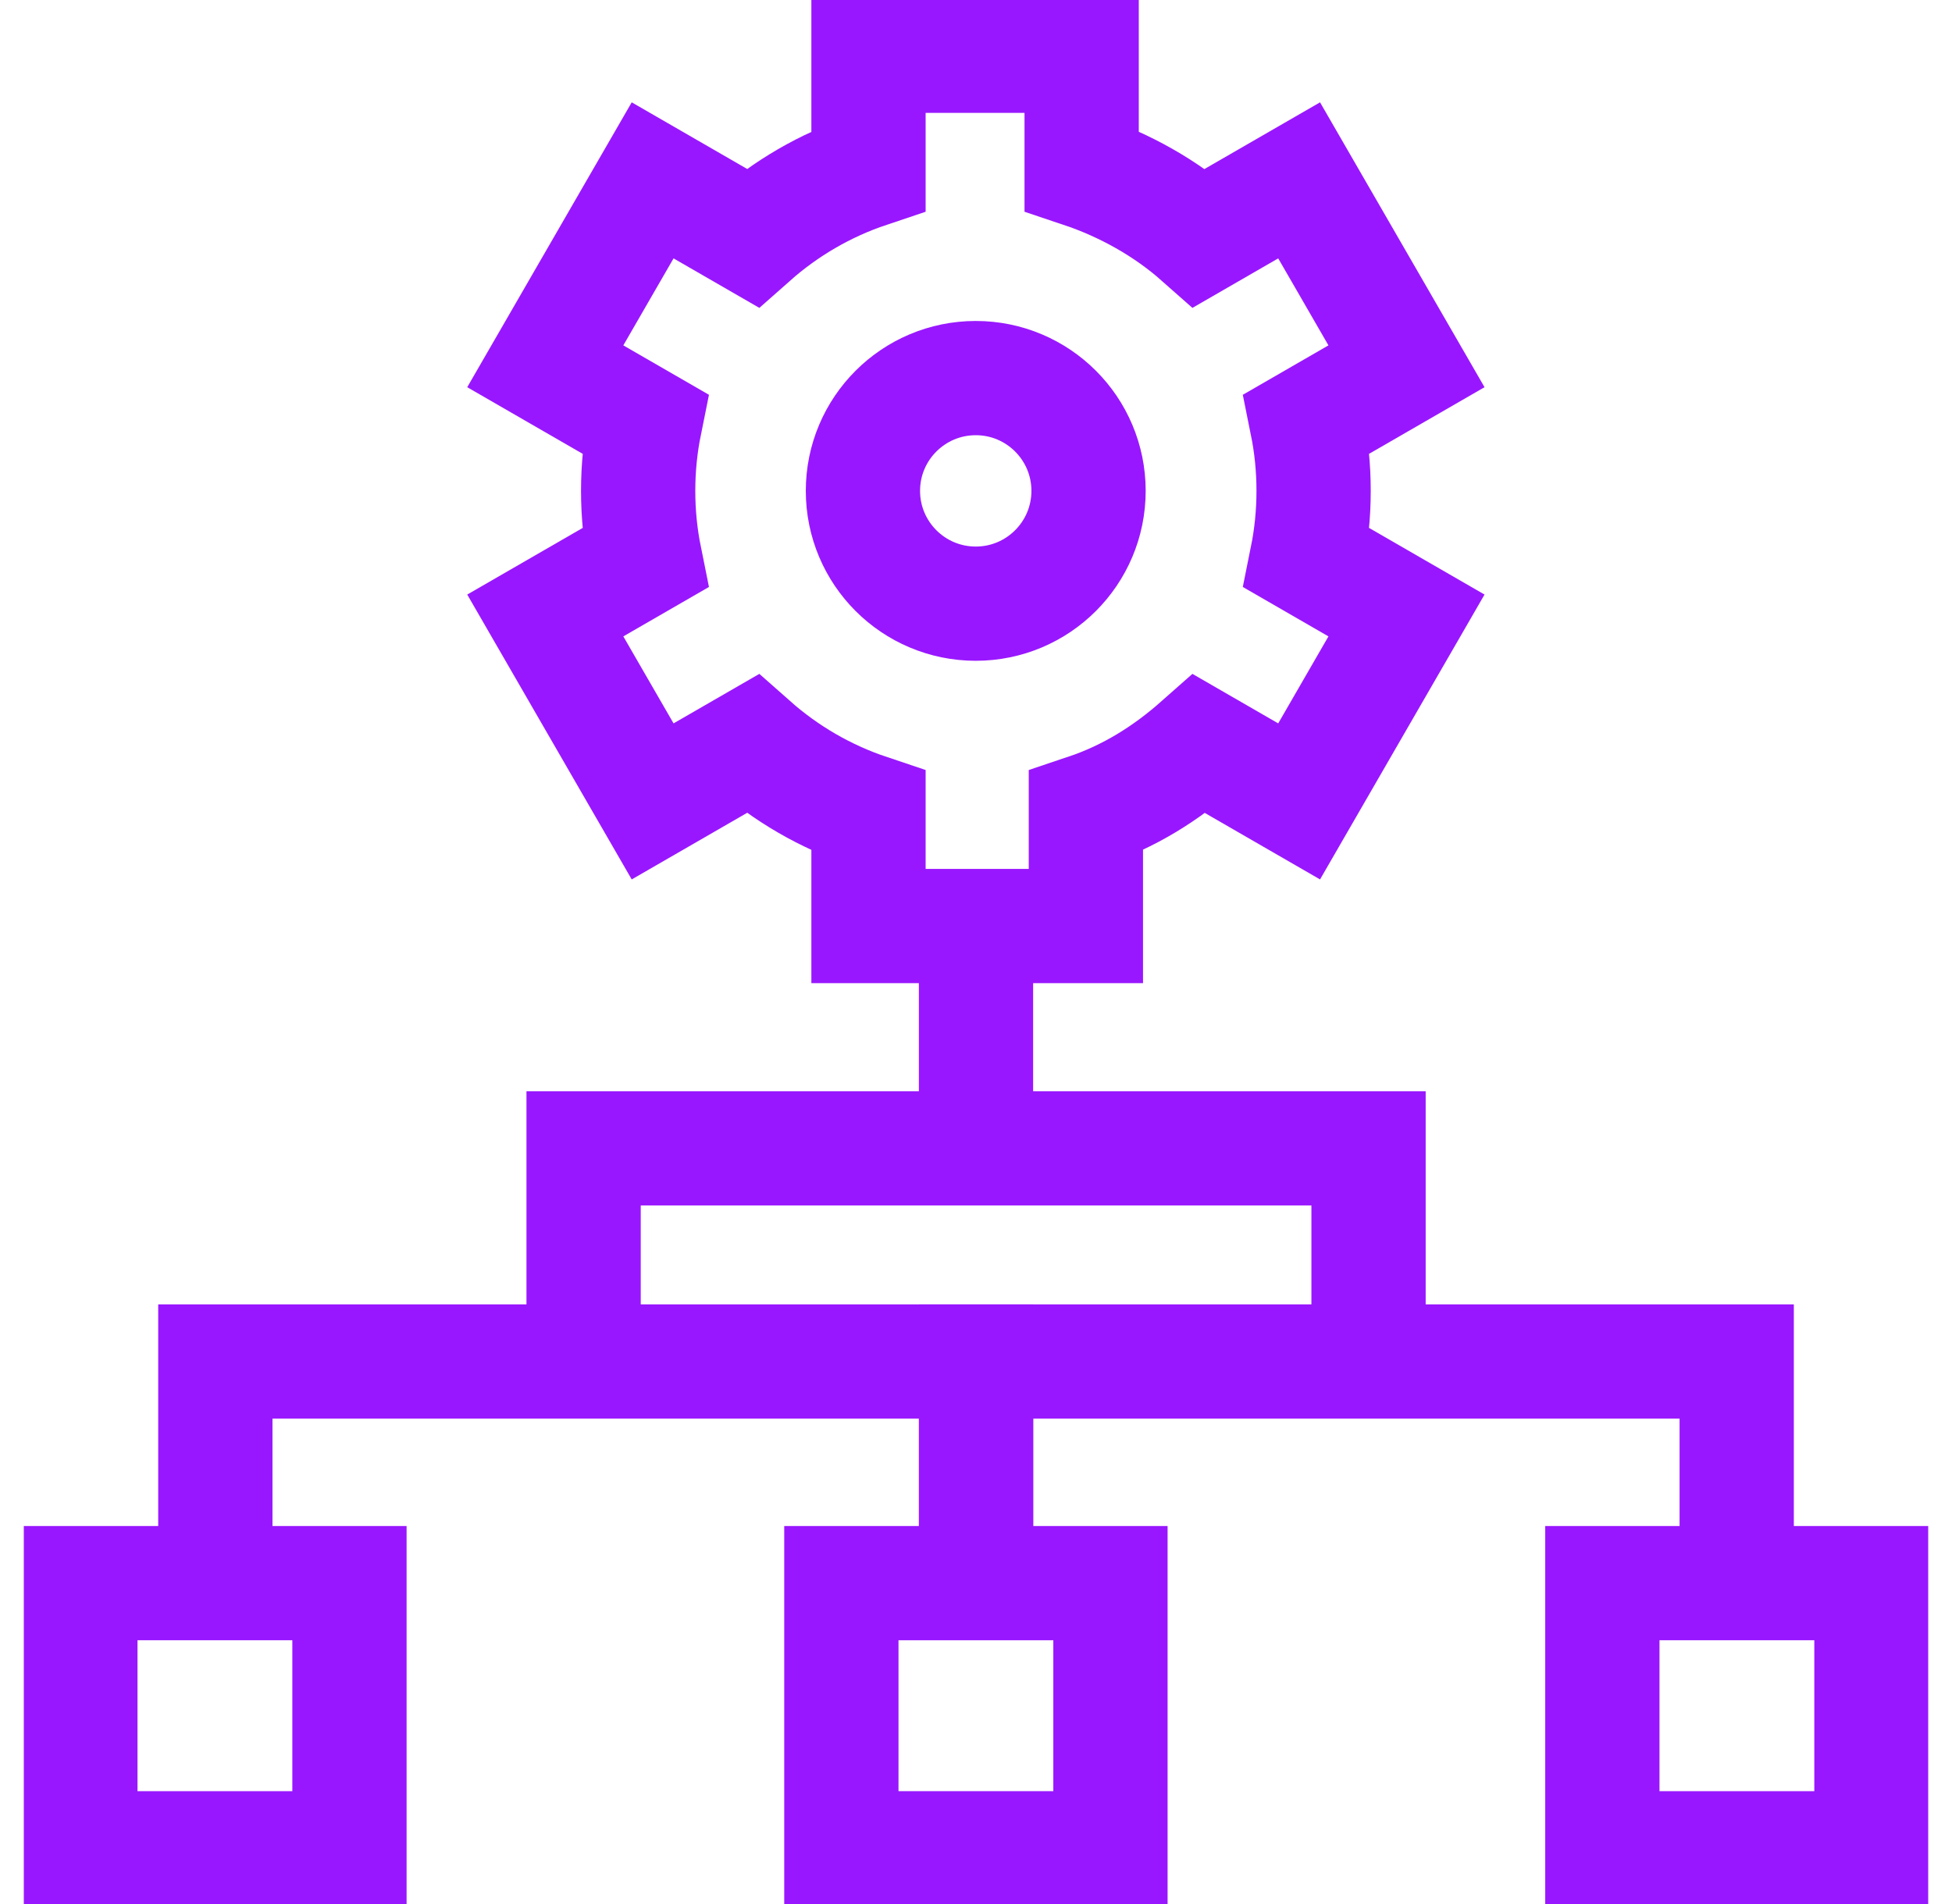
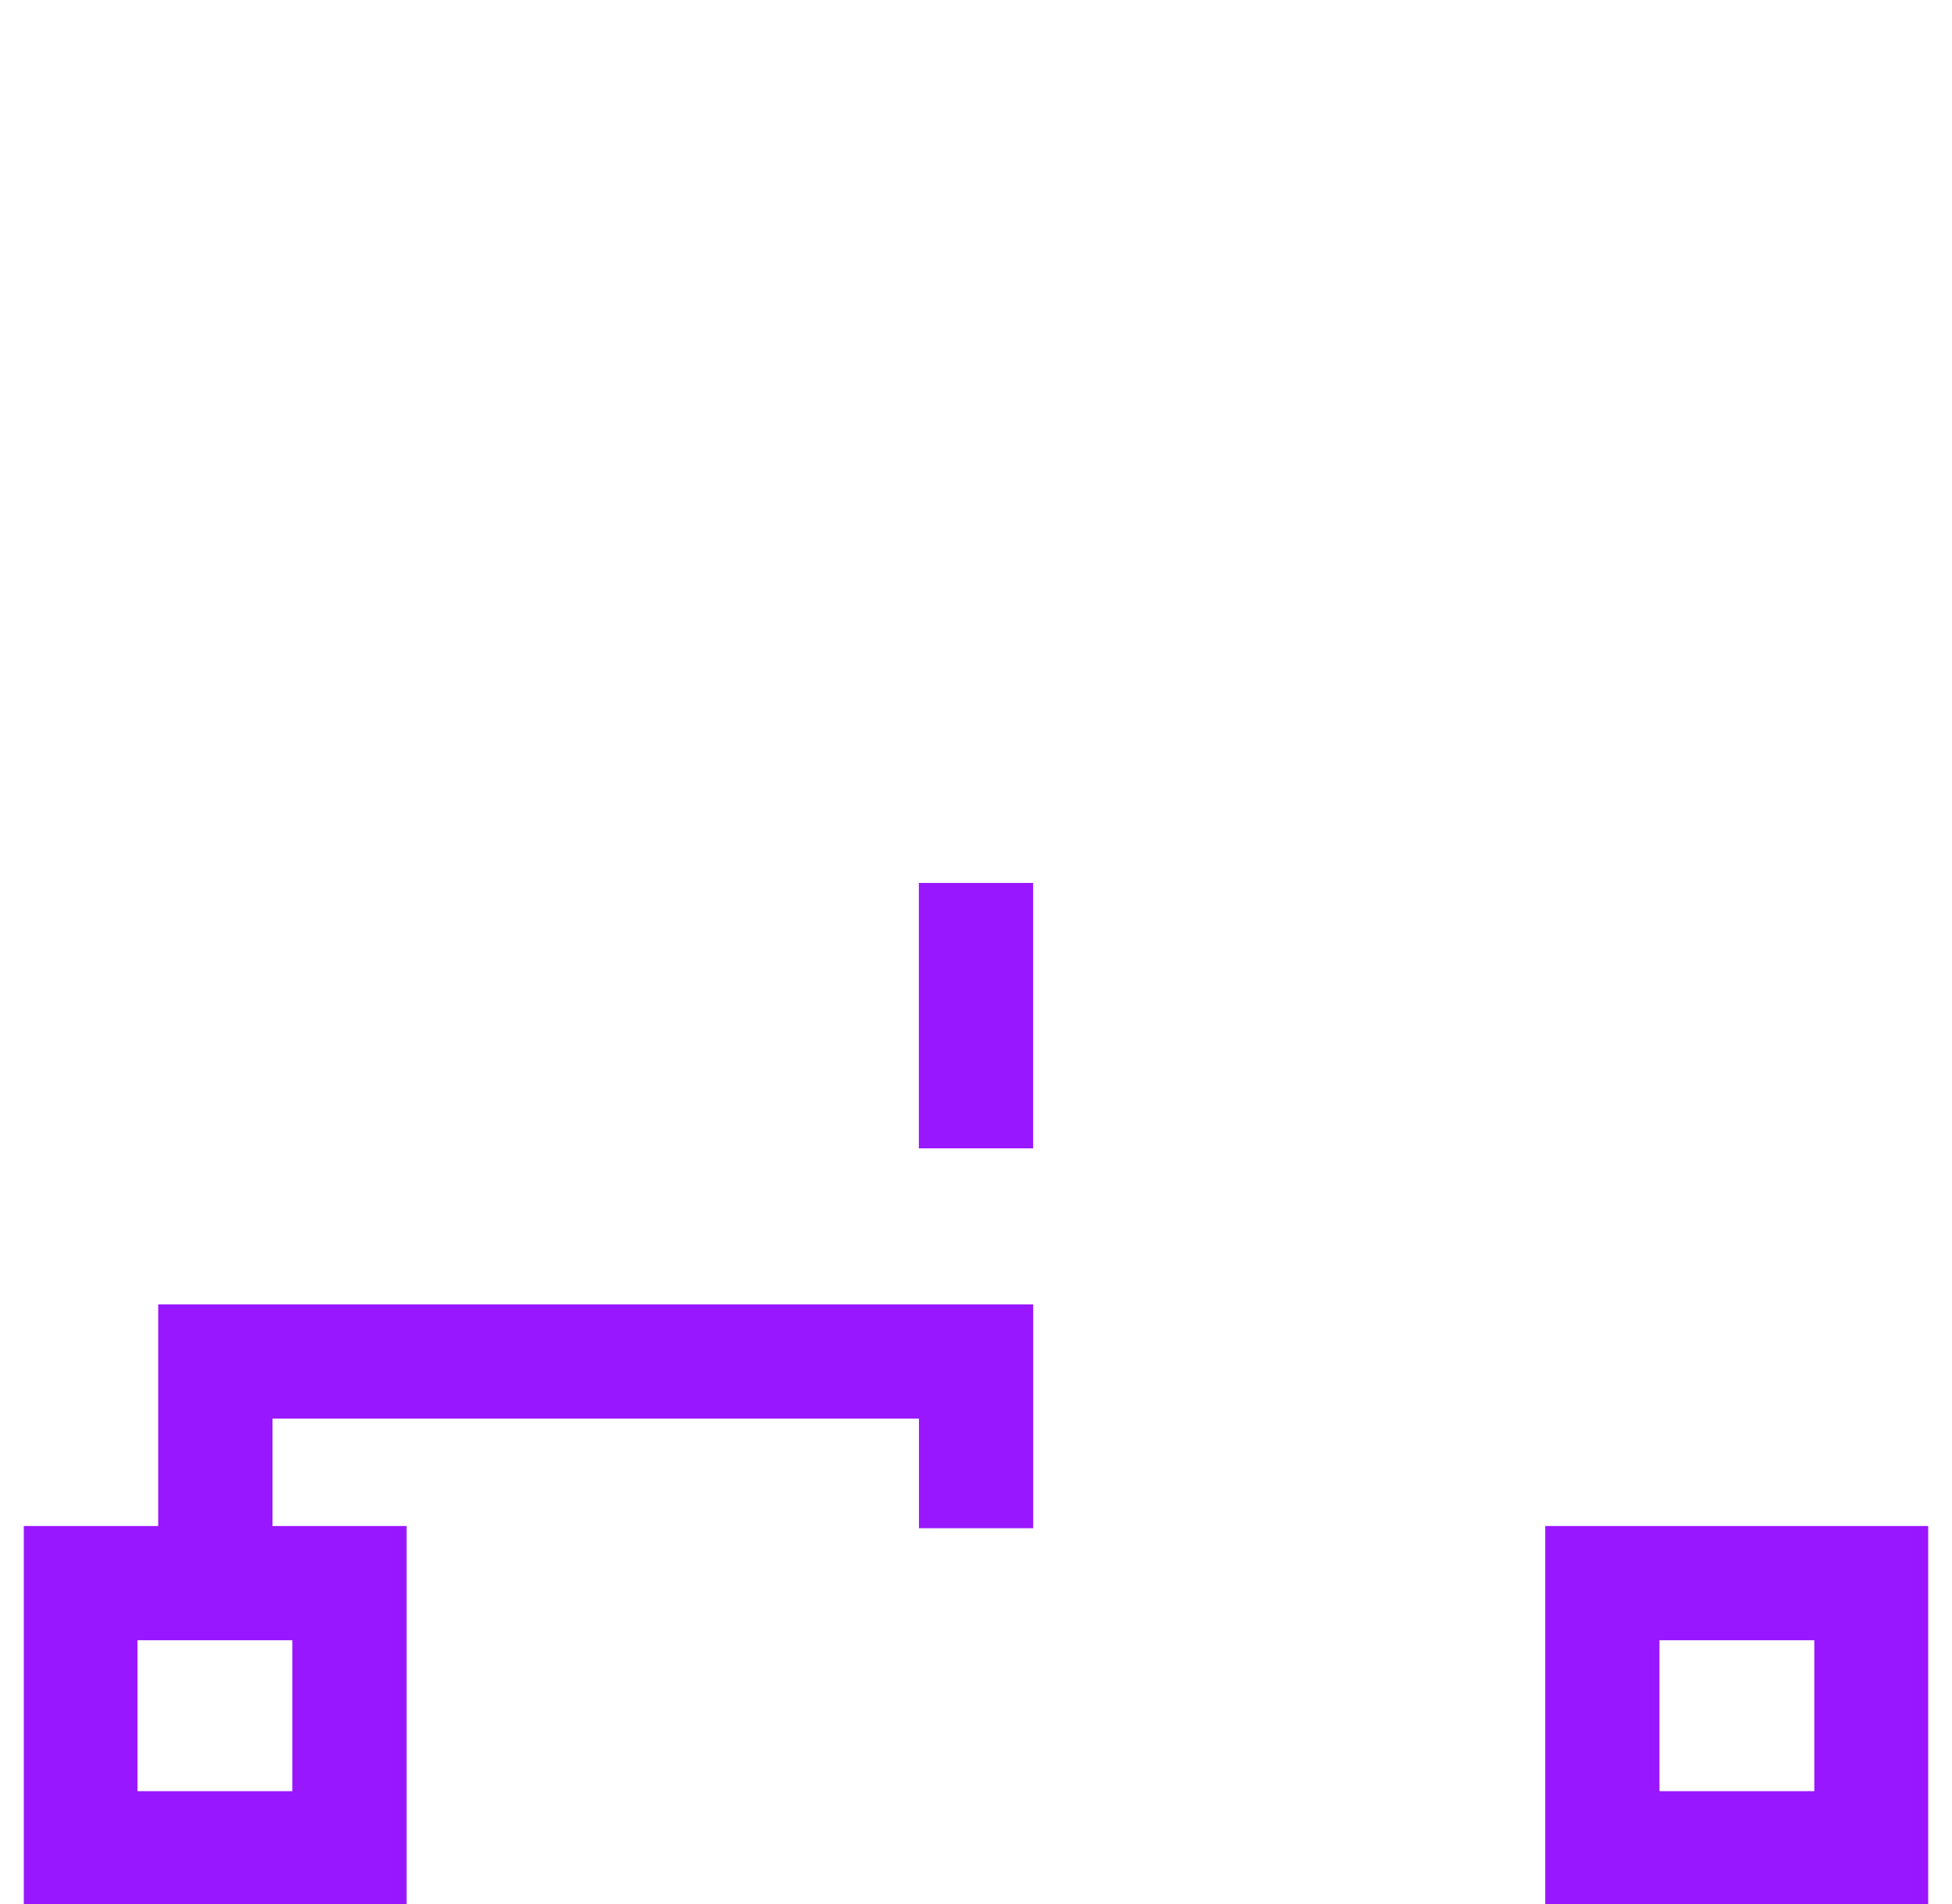
<svg xmlns="http://www.w3.org/2000/svg" width="41" height="40" viewBox="0 0 41 40" fill="none">
  <g clip-path="url(#clip0_1854_7458)">
    <path d="M39.308 33.259H33.656V38.829H39.308V33.259Z" stroke="#9917FF" stroke-width="2.4" stroke-miterlimit="10" />
-     <path d="M23.324 33.259H17.672V38.829H23.324V33.259Z" stroke="#9917FF" stroke-width="2.4" stroke-miterlimit="10" />
    <path d="M7.34 33.259H1.688V38.829H7.34V33.259Z" stroke="#9917FF" stroke-width="2.4" stroke-miterlimit="10" />
-     <path d="M36.478 32.105V28.603H20.5V32.105" stroke="#9917FF" stroke-width="2.4" stroke-miterlimit="10" />
    <path d="M20.502 32.105V28.603H4.523V32.105" stroke="#9917FF" stroke-width="2.4" stroke-miterlimit="10" />
-     <path d="M28.745 28.715V24.125H12.258V28.715" stroke="#9917FF" stroke-width="2.4" stroke-miterlimit="10" />
    <path d="M20.5 24.125V18.549" stroke="#9917FF" stroke-width="2.4" stroke-miterlimit="10" />
-     <path d="M27.591 10.312C27.591 9.829 27.543 9.358 27.451 8.902L29.542 7.695L27.287 3.789L25.194 4.997C24.491 4.375 23.629 3.89 22.719 3.585V1.171H18.242V3.585C17.332 3.89 16.504 4.375 15.801 4.997L13.708 3.789L11.453 7.695L13.544 8.902C13.452 9.358 13.404 9.829 13.404 10.312C13.404 10.795 13.452 11.267 13.544 11.723L11.453 12.93L13.708 16.836L15.801 15.628C16.504 16.25 17.332 16.735 18.242 17.04V19.454H22.808V17.04C23.718 16.735 24.491 16.25 25.194 15.628L27.287 16.836L29.542 12.93L27.451 11.723C27.543 11.267 27.591 10.795 27.591 10.312Z" stroke="#9917FF" stroke-width="2.4" stroke-miterlimit="10" />
-     <path d="M20.495 12.682C21.803 12.682 22.864 11.621 22.864 10.312C22.864 9.004 21.803 7.943 20.495 7.943C19.186 7.943 18.125 9.004 18.125 10.312C18.125 11.621 19.186 12.682 20.495 12.682Z" stroke="#9917FF" stroke-width="2.4" stroke-miterlimit="10" />
  </g>
  <defs>
    <clipPath id="clip0_1854_7458">
      <rect width="40" height="40" fill="white" transform="translate(0.5)" />
    </clipPath>
  </defs>
</svg>